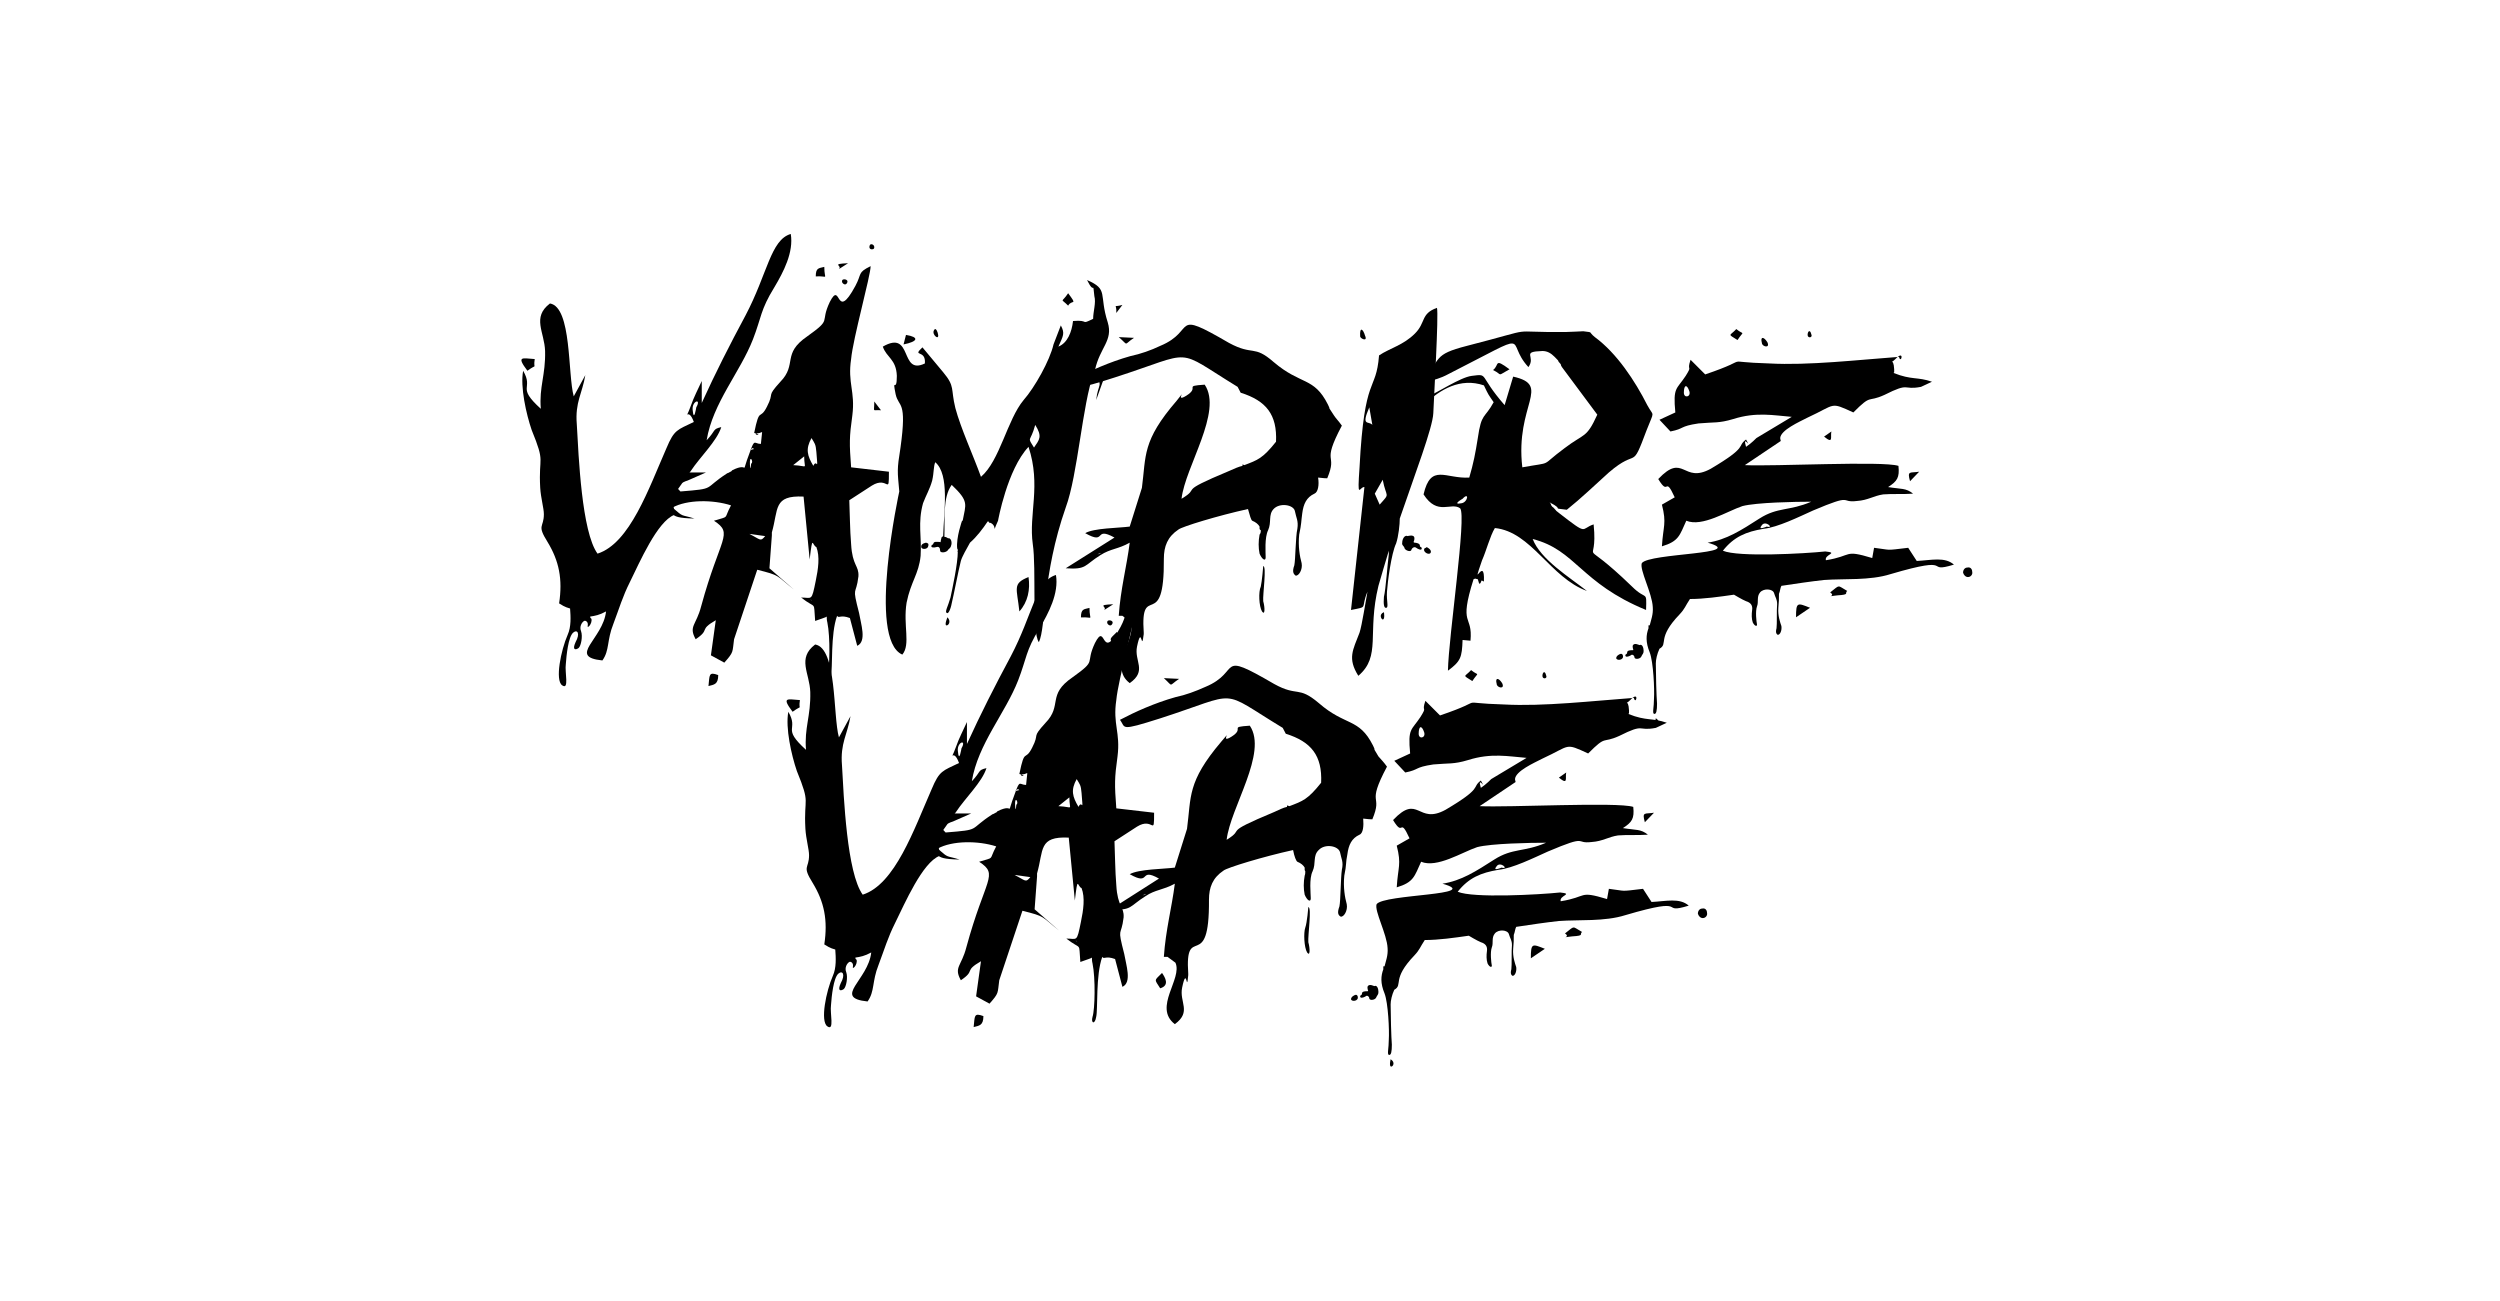
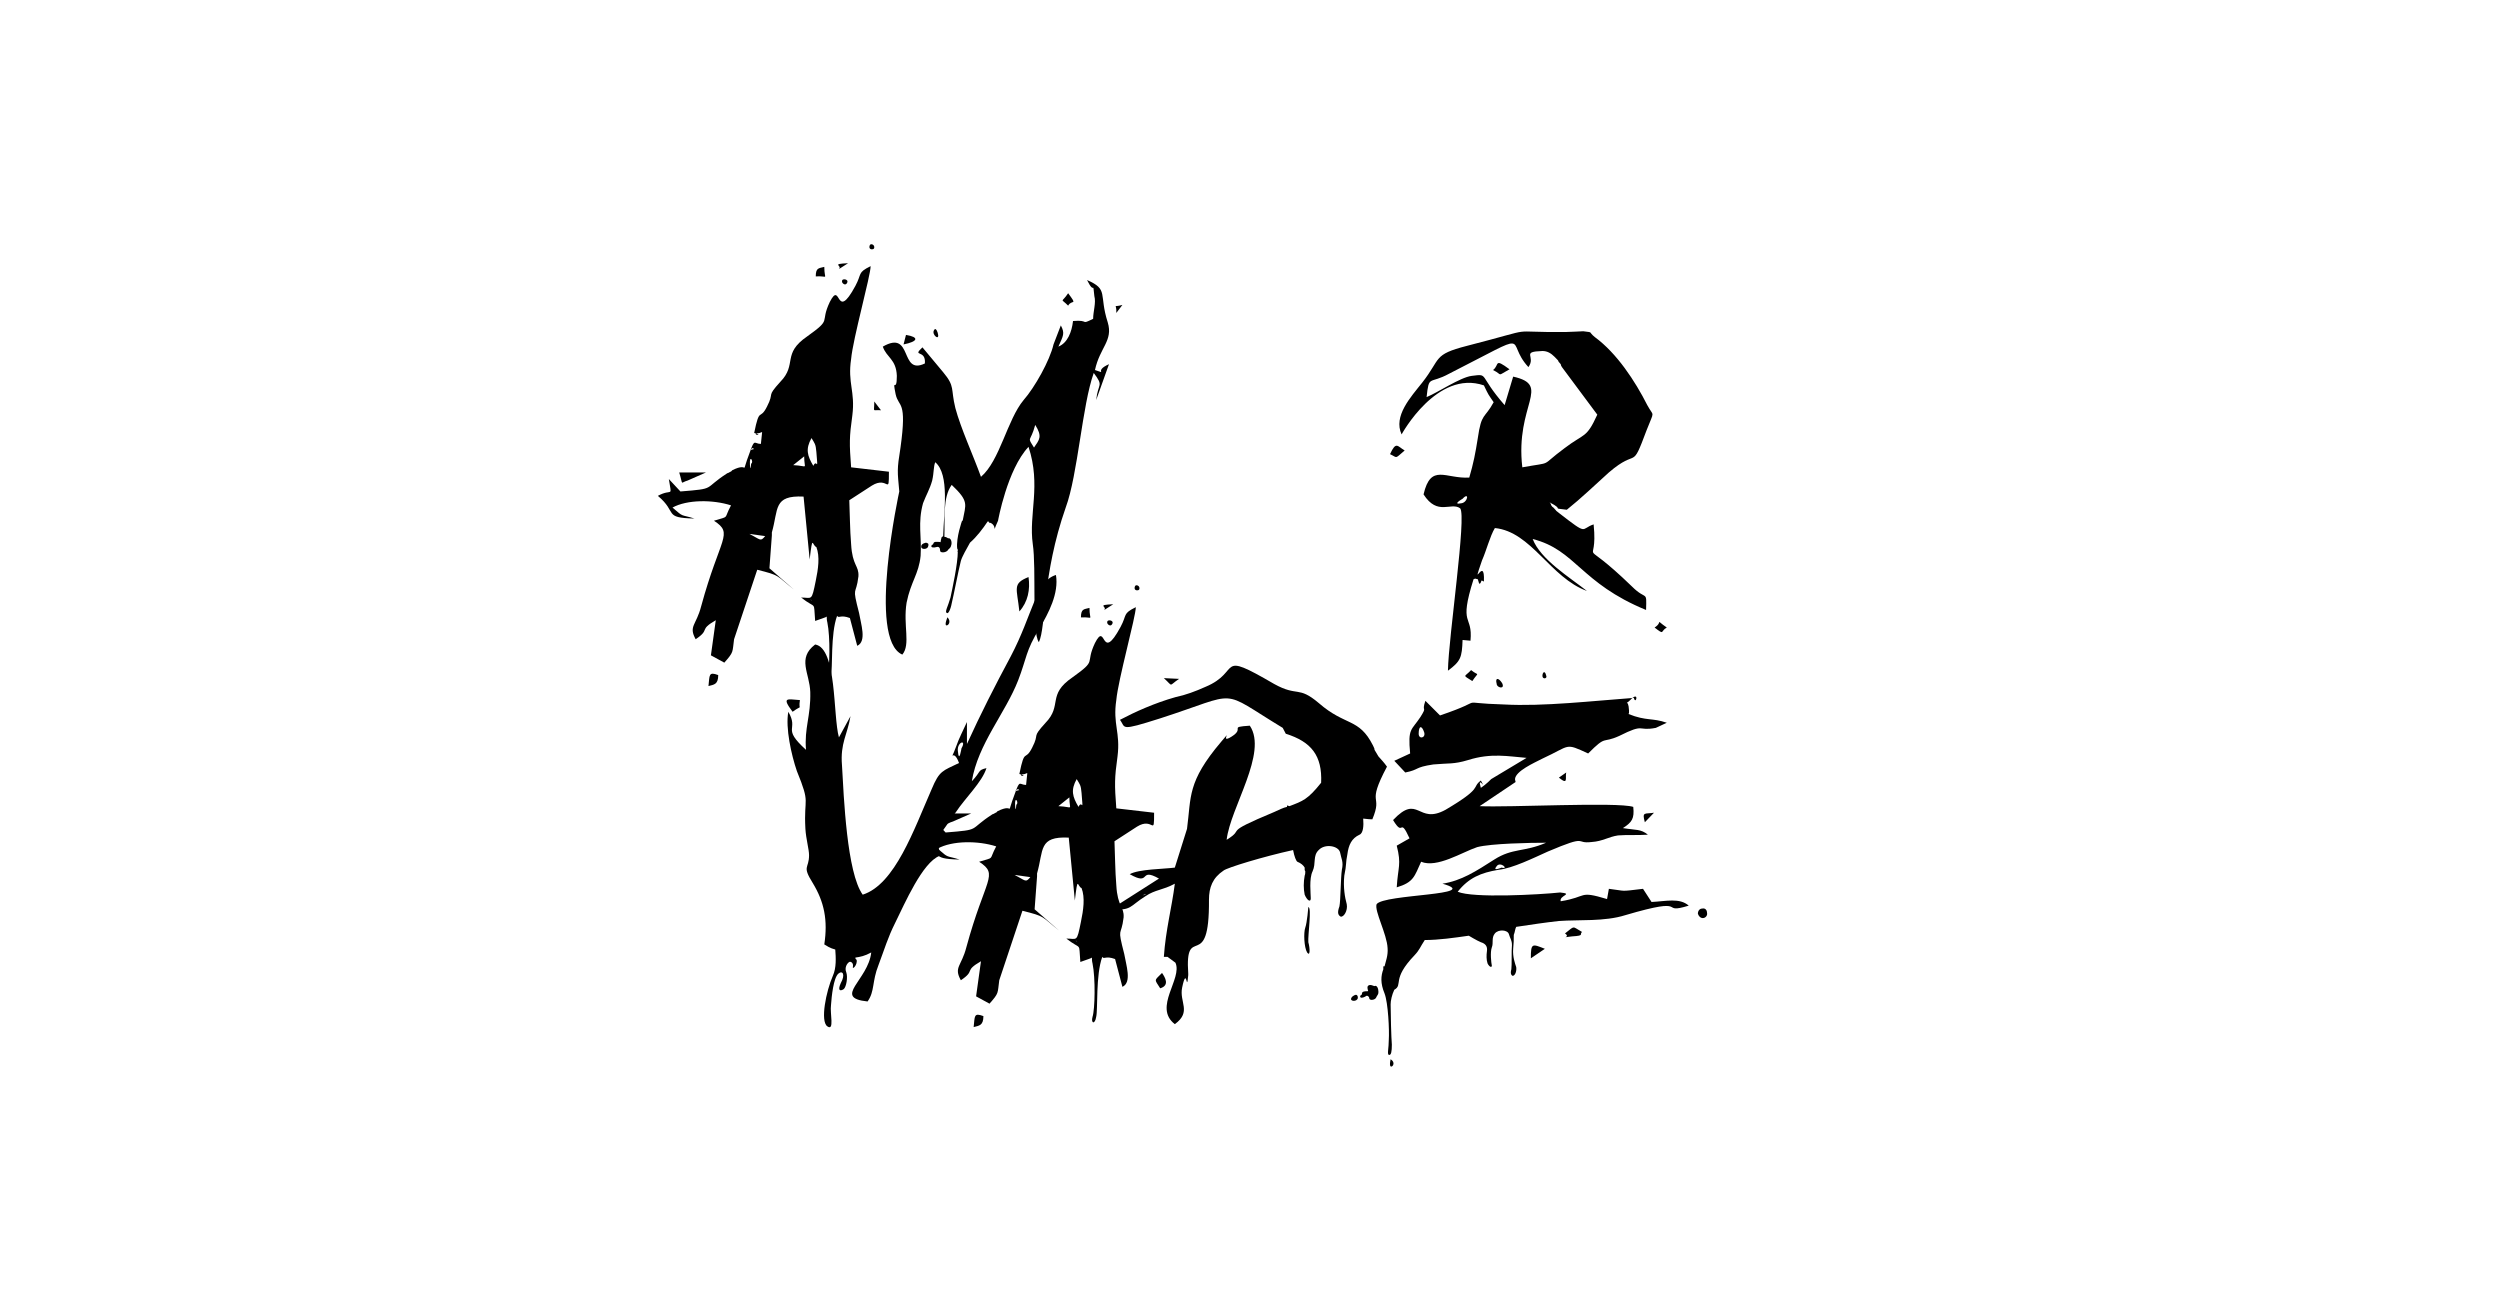
<svg xmlns="http://www.w3.org/2000/svg" xmlns:ns1="http://www.serif.com/" width="100%" height="100%" viewBox="0 0 634 330" version="1.1" xml:space="preserve" style="fill-rule:evenodd;clip-rule:evenodd;stroke-linejoin:round;stroke-miterlimit:2;">
  <g transform="matrix(1,0,0,1,-4059.01,-26.294)">
    <g id="Vampire-Vape" ns1:id="Vampire Vape" transform="matrix(1,0,0,1,4059.01,26.294)">
      <rect x="-0.002" y="0" width="633.866" height="330" style="fill:none;" />
      <g transform="matrix(15.46,0,0,15.46,-65458.7,-8901.67)">
-         <path d="M4243.03,584.041C4243.03,584.041 4242.97,584.101 4243.03,584.041ZM4242.72,581.869C4242.9,581.737 4242.81,581.869 4242.84,581.677C4242.64,581.665 4242.53,581.617 4242.72,581.869ZM4243.42,585.769C4243.43,585.901 4243.44,586.069 4243.38,586.201C4243.27,586.453 4243.17,586.945 4243.29,587.029C4243.41,587.113 4243.33,586.813 4243.35,586.681C4243.36,586.537 4243.39,586.237 4243.47,586.165C4243.54,586.105 4243.59,586.177 4243.51,586.321C4243.45,586.453 4243.51,586.453 4243.56,586.417C4243.6,586.381 4243.63,586.225 4243.6,586.141C4243.57,586.069 4243.61,585.997 4243.65,585.973C4243.67,585.961 4243.72,585.985 4243.71,586.045C4243.69,586.117 4243.79,586.021 4243.77,585.937C4243.75,585.925 4243.75,585.913 4243.75,585.901C4243.83,585.889 4243.9,585.877 4244.01,585.817C4243.96,586.273 4243.37,586.561 4243.95,586.621C4244.07,586.453 4244.02,586.297 4244.13,586.021C4244.23,585.757 4244.28,585.577 4244.4,585.337C4244.56,585.013 4244.85,584.341 4245.13,584.233C4245.13,583.849 4244.91,584.209 4245.4,583.513C4245.55,583.285 4245.83,583.021 4245.9,582.793C4245.75,582.829 4245.82,582.841 4245.66,583.009C4245.76,582.397 4246.21,581.893 4246.42,581.353C4246.56,580.993 4246.54,580.873 4246.77,580.501C4246.92,580.249 4247.09,579.925 4247.04,579.625C4246.71,579.721 4246.66,580.273 4246.3,580.957C4246.03,581.461 4245.81,581.893 4245.58,582.397L4245.58,582.037C4245.52,582.169 4245.45,582.301 4245.4,582.445C4245.29,582.745 4245.35,582.433 4245.45,582.709C4245.18,582.841 4245.13,582.829 4245,583.141C4244.71,583.801 4244.4,584.701 4243.87,584.869C4243.61,584.509 4243.56,583.273 4243.53,582.745C4243.5,582.385 4243.62,582.241 4243.67,581.941L4243.48,582.289C4243.38,581.929 4243.45,580.825 4243.09,580.765C4242.79,580.993 4243,581.233 4243.01,581.545C4243.02,581.941 4242.91,582.133 4242.94,582.493C4242.53,582.121 4242.83,582.181 4242.65,581.869C4242.6,582.133 4242.7,582.577 4242.79,582.841C4243.02,583.405 4242.9,583.249 4242.93,583.789C4242.94,583.957 4242.99,584.125 4242.99,584.221C4242.99,584.449 4242.87,584.389 4243.05,584.677C4243.24,584.989 4243.3,585.289 4243.24,585.685C4243.35,585.757 4243.39,585.757 4243.42,585.769ZM4245.43,582.505C4245.42,582.361 4245.58,582.313 4245.49,582.469C4245.49,582.469 4245.45,582.733 4245.43,582.505Z" style="fill-rule:nonzero;" />
        <path d="M4247.37,585.625L4247.39,585.637C4247.39,585.637 4247.35,585.625 4247.37,585.625ZM4247.63,585.901C4247.63,585.925 4247.63,585.961 4247.64,585.997C4247.69,586.237 4247.68,586.753 4247.64,586.873C4247.61,586.981 4247.68,587.005 4247.7,586.873C4247.73,586.753 4247.69,586.189 4247.8,585.889C4247.83,585.937 4247.85,585.865 4248.01,585.925L4248.13,586.381C4248.29,586.309 4248.19,586.021 4248.16,585.841C4248.04,585.373 4248.11,585.577 4248.15,585.241C4248.16,585.061 4248.05,585.073 4248.03,584.713C4248.01,584.473 4248.01,584.221 4248,583.993L4248.37,583.753C4248.64,583.585 4248.65,583.933 4248.65,583.525L4248.03,583.453C4248,583.057 4248,582.961 4248.05,582.601C4248.1,582.205 4247.97,582.073 4248.03,581.677C4248.06,581.341 4248.35,580.309 4248.35,580.153C4248.13,580.261 4248.21,580.273 4248.1,580.477C4247.77,581.089 4247.87,580.369 4247.68,580.741C4247.51,581.101 4247.73,581.005 4247.31,581.305C4246.89,581.593 4247.15,581.761 4246.87,582.049C4246.63,582.313 4246.78,582.205 4246.65,582.457C4246.53,582.697 4246.53,582.445 4246.44,582.889C4246.63,582.949 4246.35,582.913 4246.53,582.889L4246.56,582.877L4246.57,582.877L4246.55,583.069C4246.44,583.069 4246.45,582.973 4246.37,583.201C4246.2,583.645 4246.39,583.345 4246.08,583.501C4246.07,583.513 4246.06,583.525 4246.05,583.525C4246.03,583.537 4246.01,583.549 4246,583.549C4245.59,583.813 4245.83,583.801 4245.23,583.849L4245.04,583.645C4245.09,583.969 4245.1,583.789 4244.86,583.921C4245.19,584.197 4244.94,584.281 4245.46,584.293C4245.23,584.221 4245.29,584.281 4245.1,584.113C4245.34,583.981 4245.76,583.981 4246.06,584.077C4245.93,584.317 4246.05,584.245 4245.78,584.329C4246.11,584.545 4245.88,584.593 4245.57,585.733C4245.49,586.045 4245.36,586.057 4245.48,586.273C4245.73,586.105 4245.52,586.129 4245.81,585.961L4245.73,586.537L4245.95,586.657C4246.11,586.477 4246.08,586.489 4246.11,586.273L4246.49,585.133C4246.87,585.229 4246.79,585.217 4247.09,585.457L4246.69,585.109L4246.73,584.569L4246.73,584.521C4246.84,584.137 4246.75,583.909 4247.25,583.933L4247.35,584.965C4247.4,584.533 4247.39,584.737 4247.46,584.761C4247.52,584.917 4247.49,585.121 4247.45,585.313C4247.38,585.661 4247.39,585.589 4247.21,585.589C4247.47,585.793 4247.41,585.625 4247.44,585.973C4247.57,585.925 4247.62,585.913 4247.63,585.901ZM4247.92,580.369C4247.89,580.369 4247.88,580.381 4247.88,580.405C4247.88,580.429 4247.91,580.453 4247.93,580.453C4247.95,580.453 4247.97,580.429 4247.97,580.405C4247.97,580.381 4247.94,580.369 4247.92,580.369ZM4245.65,583.537L4245.21,583.537C4245.28,583.765 4245.22,583.705 4245.35,583.669L4245.65,583.537ZM4245.69,587.041C4245.78,587.017 4245.85,587.017 4245.85,586.861C4245.69,586.801 4245.71,586.861 4245.69,587.041ZM4247.45,580.321C4247.67,580.309 4247.59,580.393 4247.59,580.165C4247.5,580.189 4247.45,580.177 4247.45,580.321ZM4247.83,580.201L4247.98,580.105C4247.69,580.117 4247.89,580.141 4247.83,580.201ZM4248.36,579.793C4248.34,579.793 4248.33,579.817 4248.33,579.841C4248.33,579.865 4248.35,579.877 4248.37,579.877C4248.4,579.877 4248.41,579.865 4248.41,579.841C4248.41,579.817 4248.39,579.793 4248.36,579.793ZM4246.36,584.545L4246.62,584.581C4246.54,584.677 4246.55,584.641 4246.36,584.545ZM4247.26,583.273C4247.26,583.501 4247.34,583.429 4247.08,583.417L4247.26,583.273ZM4246.37,583.405C4246.36,583.225 4246.44,583.369 4246.39,583.393C4246.39,583.393 4246.38,583.549 4246.37,583.405ZM4247.38,582.973C4247.43,583.057 4247.45,583.069 4247.46,583.201C4247.49,583.561 4247.47,583.297 4247.41,583.429C4247.31,583.261 4247.28,583.153 4247.38,582.973ZM4246.41,583.141C4246.42,583.129 4246.43,583.141 4246.43,583.153L4246.44,583.153C4246.44,583.153 4246.32,583.189 4246.41,583.141Z" style="fill-rule:nonzero;" />
        <path d="M4249.62,584.617C4249.62,584.617 4249.59,584.593 4249.56,584.593C4249.57,584.305 4249.53,583.945 4249.68,583.741C4249.97,584.017 4249.91,584.053 4249.86,584.329L4249.85,584.329C4249.85,584.329 4249.75,584.605 4249.77,584.785C4249.78,584.797 4249.78,584.809 4249.78,584.821L4249.77,584.833L4249.78,584.833C4249.78,585.037 4249.69,585.445 4249.66,585.589C4249.62,585.733 4249.56,585.829 4249.6,585.841C4249.62,585.865 4249.66,585.793 4249.68,585.685C4249.71,585.565 4249.79,585.145 4249.83,584.989C4249.85,584.917 4249.92,584.797 4249.98,584.689C4250.09,584.593 4250.19,584.461 4250.27,584.341C4250.28,584.341 4250.29,584.341 4250.29,584.353C4250.29,584.365 4250.32,584.365 4250.32,584.365C4250.44,584.425 4250.33,584.569 4250.44,584.329C4250.44,584.329 4250.59,583.489 4250.94,583.117C4251.15,583.753 4250.94,584.221 4251.01,584.713C4251.07,585.109 4250.99,586.165 4251.11,586.321C4251.23,586.069 4251.16,585.229 4251.55,584.113C4251.75,583.573 4251.82,582.433 4252.01,581.905C4252.18,582.133 4252.08,582.061 4252.05,582.349L4252.26,581.761C4251.99,581.881 4252.26,581.929 4252.03,581.857C4252.11,581.485 4252.33,581.377 4252.24,581.077C4252.09,580.609 4252.26,580.537 4251.9,580.381C4252.03,580.645 4251.99,580.369 4252.02,580.645C4252.05,580.753 4252,580.897 4252,581.017C4251.78,581.125 4251.95,581.029 4251.67,581.053C4251.65,581.233 4251.58,581.413 4251.43,581.473C4251.51,581.293 4251.54,581.257 4251.47,581.125L4251.35,581.437C4251.29,581.701 4251.04,582.145 4250.86,582.349C4250.59,582.673 4250.47,583.345 4250.16,583.609C4250.03,583.249 4249.83,582.817 4249.74,582.481C4249.66,582.157 4249.74,582.133 4249.54,581.893C4249.48,581.821 4249.21,581.497 4249.2,581.485C4249.02,581.653 4249.26,581.509 4249.24,581.749C4248.82,581.953 4249.05,581.185 4248.55,581.473C4248.61,581.653 4248.77,581.677 4248.78,581.953C4248.78,582.253 4248.7,581.953 4248.76,582.253C4248.81,582.481 4248.95,582.337 4248.84,583.129C4248.78,583.501 4248.79,583.513 4248.82,583.849C4248.82,583.849 4248.29,586.273 4248.87,586.525C4249.01,586.357 4248.88,586.045 4248.94,585.673C4249.01,585.325 4249.14,585.205 4249.17,584.905C4249.19,584.593 4249.12,584.365 4249.21,584.041C4249.26,583.909 4249.32,583.813 4249.36,583.669C4249.39,583.537 4249.38,583.441 4249.41,583.369C4249.65,583.573 4249.55,584.185 4249.54,584.581C4249.53,584.593 4249.51,584.593 4249.51,584.617C4249.49,584.677 4249.51,584.689 4249.48,584.677C4249.44,584.677 4249.39,584.665 4249.38,584.701C4249.37,584.737 4249.35,584.713 4249.35,584.737C4249.33,584.773 4249.39,584.773 4249.43,584.761C4249.47,584.749 4249.49,584.773 4249.49,584.821C4249.49,584.857 4249.57,584.857 4249.61,584.821C4249.63,584.785 4249.66,584.785 4249.67,584.737C4249.69,584.689 4249.67,584.605 4249.62,584.617ZM4249.26,584.689C4249.26,584.689 4249.18,584.701 4249.18,584.749C4249.17,584.797 4249.26,584.809 4249.29,584.761C4249.31,584.713 4249.29,584.701 4249.29,584.701L4249.26,584.689ZM4250.79,585.817C4250.93,585.661 4250.97,585.457 4250.94,585.253C4250.67,585.361 4250.75,585.433 4250.79,585.817ZM4248.89,581.437C4249.13,581.389 4249.15,581.317 4248.93,581.281L4248.89,581.437ZM4251.59,580.801C4251.65,580.693 4251.75,580.813 4251.59,580.597C4251.48,580.765 4251.46,580.669 4251.59,580.801ZM4248.52,582.517L4248.41,582.373C4248.41,582.565 4248.37,582.505 4248.52,582.517ZM4249.38,581.233C4249.38,581.305 4249.49,581.377 4249.45,581.245C4249.41,581.125 4249.38,581.221 4249.38,581.233ZM4252.38,580.921L4252.48,580.789C4252.31,580.837 4252.39,580.753 4252.38,580.921ZM4249.61,585.913C4249.61,585.913 4249.56,586.033 4249.59,586.045C4249.62,586.057 4249.68,585.985 4249.61,585.913ZM4251.05,582.757C4251.17,582.949 4251.12,582.997 4251.03,583.129C4250.91,582.937 4250.97,583.057 4251.05,582.757Z" style="fill-rule:nonzero;" />
-         <path d="M4252.07,584.881L4252.12,584.857C4252.13,584.869 4252.07,584.881 4252.07,584.881ZM4254.45,583.405L4254.45,583.429C4254.39,583.441 4254.31,583.477 4254.23,583.513C4253.34,583.885 4253.79,583.765 4253.45,583.969C4253.51,583.441 4254.13,582.541 4253.83,582.097C4253.47,582.121 4253.76,582.133 4253.53,582.277C4253.32,582.409 4253.57,582.109 4253.37,582.361C4252.8,583.021 4252.87,583.261 4252.8,583.789L4252.6,584.425C4252.42,584.449 4252.01,584.449 4251.87,584.533C4252.23,584.737 4252,584.413 4252.35,584.605L4251.55,585.109C4251.9,585.133 4251.85,585.061 4252.12,584.893C4252.29,584.785 4252.41,584.797 4252.6,584.689C4252.55,585.085 4252.45,585.445 4252.42,585.889L4252.48,585.889L4252.61,585.985C4252.73,586.249 4252.24,586.717 4252.6,586.993C4252.89,586.789 4252.67,586.633 4252.72,586.393C4252.8,586.009 4252.79,586.513 4252.83,586.189L4252.83,586.165C4252.77,585.301 4253.17,586.189 4253.16,584.953C4253.16,584.749 4253.22,584.593 4253.4,584.473C4253.46,584.425 4254.05,584.245 4254.54,584.137C4254.57,584.245 4254.59,584.317 4254.61,584.329C4254.67,584.353 4254.71,584.389 4254.73,584.425L4254.73,584.461C4254.73,584.461 4254.73,584.473 4254.75,584.485C4254.75,584.509 4254.75,584.533 4254.73,584.557C4254.71,584.665 4254.71,584.773 4254.73,584.869C4254.77,584.965 4254.83,585.001 4254.83,584.929C4254.83,584.857 4254.81,584.605 4254.87,584.485C4254.93,584.353 4254.87,584.233 4254.96,584.137C4255.06,584.029 4255.29,584.065 4255.31,584.173C4255.33,584.281 4255.37,584.329 4255.35,584.461C4255.32,584.593 4255.32,584.965 4255.3,585.061C4255.26,585.169 4255.29,585.205 4255.32,585.229C4255.37,585.241 4255.44,585.133 4255.42,585.025C4255.39,584.917 4255.36,584.749 4255.38,584.557C4255.42,584.365 4255.41,584.353 4255.43,584.209C4255.45,584.053 4255.5,583.945 4255.63,583.885C4255.69,583.861 4255.71,583.741 4255.69,583.621C4255.72,583.621 4255.77,583.633 4255.84,583.633C4256.02,583.201 4255.73,583.429 4256.08,582.769C4256.03,582.697 4255.98,582.649 4255.95,582.601C4255.81,582.385 4255.92,582.565 4255.85,582.421C4255.62,581.965 4255.41,582.109 4254.96,581.725C4254.63,581.437 4254.63,581.629 4254.23,581.413C4253.26,580.849 4253.71,581.209 4253.1,581.461C4252.95,581.533 4252.78,581.593 4252.61,581.629C4252.27,581.725 4251.95,581.869 4251.7,582.001C4251.81,582.133 4251.69,582.193 4252.36,581.977C4253.7,581.545 4253.31,581.485 4254.37,582.133L4254.42,582.229C4254.84,582.361 4255.02,582.589 4255,583.033C4254.78,583.309 4254.7,583.333 4254.48,583.417L4254.45,583.405ZM4254.79,585.073C4254.79,585.073 4254.77,585.325 4254.75,585.409C4254.71,585.493 4254.72,585.733 4254.77,585.817C4254.82,585.889 4254.82,585.757 4254.79,585.649C4254.78,585.541 4254.85,585.073 4254.79,585.073ZM4252.42,581.317C4252.59,581.461 4252.49,581.449 4252.67,581.329L4252.42,581.317ZM4252.36,586.405C4252.53,586.357 4252.44,586.225 4252.39,586.153C4252.26,586.285 4252.26,586.249 4252.36,586.405Z" style="fill-rule:nonzero;" />
-         <path d="M4256.52,585.421C4256.55,585.385 4256.45,585.529 4256.52,585.421ZM4257.16,584.581C4257.16,584.581 4257.27,584.545 4257.27,584.617C4257.27,584.677 4257.24,584.677 4257.27,584.689C4257.3,584.689 4257.36,584.701 4257.36,584.737C4257.36,584.773 4257.39,584.749 4257.39,584.785C4257.39,584.821 4257.33,584.797 4257.3,584.773C4257.27,584.749 4257.23,584.773 4257.22,584.809C4257.21,584.845 4257.13,584.821 4257.11,584.785C4257.1,584.737 4257.06,584.737 4257.07,584.689C4257.07,584.629 4257.11,584.557 4257.16,584.581ZM4257.47,584.761C4257.47,584.761 4257.55,584.797 4257.54,584.845C4257.53,584.893 4257.45,584.869 4257.43,584.821C4257.42,584.773 4257.46,584.773 4257.46,584.773L4257.47,584.761ZM4257.03,584.293C4257.03,584.389 4257.01,584.581 4256.97,584.701C4256.89,584.869 4256.83,585.337 4256.82,585.493C4256.81,585.649 4256.85,585.745 4256.81,585.757C4256.77,585.769 4256.76,585.697 4256.77,585.577C4256.8,585.457 4256.83,585.025 4256.85,584.881L4256.85,584.821C4256.79,585.025 4256.73,585.217 4256.68,585.397C4256.49,586.177 4256.73,586.549 4256.35,586.873C4256.17,586.585 4256.26,586.453 4256.37,586.165C4256.41,586.045 4256.47,585.649 4256.5,585.493C4256.38,585.781 4256.53,585.733 4256.23,585.793L4256.45,583.777C4256.37,583.765 4256.33,584.017 4256.37,583.453C4256.45,581.905 4256.64,582.241 4256.69,581.617C4256.87,581.497 4257.09,581.449 4257.28,581.257C4257.46,581.077 4257.37,580.933 4257.64,580.837C4257.67,580.945 4257.59,582.301 4257.58,582.565C4257.57,582.805 4257.28,583.561 4257.03,584.293ZM4256.38,581.305C4256.37,581.137 4256.43,581.185 4256.46,581.293C4256.51,581.401 4256.38,581.341 4256.38,581.305ZM4256.77,585.829C4256.77,585.829 4256.79,585.949 4256.75,585.949C4256.73,585.949 4256.68,585.865 4256.77,585.829ZM4256.62,583.885L4256.7,584.065C4256.88,583.861 4256.81,583.969 4256.75,583.657L4256.62,583.885ZM4257.19,583.633C4257.18,583.465 4257.22,583.285 4257.24,583.141C4257.3,582.877 4257.33,582.865 4257.55,582.733L4257.19,583.633ZM4256.58,582.757L4256.53,582.469C4256.39,582.793 4256.52,582.685 4256.58,582.757Z" style="fill-rule:nonzero;" />
        <path d="M4258.05,584.041C4257.87,584.077 4258.06,583.969 4258.06,583.969C4258.17,583.849 4258.15,584.017 4258.05,584.041ZM4258.75,582.433C4258.31,581.929 4258.5,581.917 4258.21,581.953C4258.02,581.977 4257.65,582.229 4257.47,582.301C4257.51,581.929 4257.51,582.097 4257.84,581.917C4259.28,581.185 4258.73,581.365 4259.14,581.809C4259.27,581.629 4259.01,581.557 4259.37,581.545C4259.45,581.545 4259.51,581.581 4259.57,581.641C4259.68,581.749 4259.59,581.677 4259.67,581.761C4259.67,581.773 4259.68,581.797 4259.69,581.809L4260.27,582.589C4260.09,582.985 4260.06,582.889 4259.73,583.141C4259.31,583.453 4259.57,583.357 4259.04,583.453C4258.92,582.421 4259.53,582.109 4258.89,581.965L4258.75,582.433ZM4258.24,585.289C4258.49,585.193 4258.07,585.241 4258.31,585.289C4258.32,585.301 4258.33,585.433 4258.37,585.313C4258.38,585.301 4258.39,585.325 4258.41,585.325C4258.43,584.869 4258.19,585.529 4258.38,584.977C4258.45,584.821 4258.51,584.581 4258.59,584.449C4259.19,584.509 4259.5,585.265 4260.1,585.481C4259.81,585.253 4259.34,584.965 4259.21,584.629C4259.92,584.809 4259.99,585.349 4261.07,585.793C4261.08,585.457 4261.08,585.649 4260.84,585.409C4259.91,584.509 4260.29,585.181 4260.21,584.389C4259.99,584.461 4260.13,584.581 4259.65,584.209C4259.56,584.137 4259.64,584.209 4259.55,584.113C4259.53,584.101 4259.52,584.089 4259.51,584.065C4259.51,584.041 4259.49,584.041 4259.49,584.029C4259.75,584.161 4259.49,584.113 4259.77,584.149C4260.01,583.957 4260.22,583.753 4260.46,583.537C4260.95,583.117 4260.82,583.537 4261.08,582.841C4261.21,582.505 4261.2,582.637 4261.09,582.433C4260.89,582.037 4260.59,581.581 4260.23,581.317C4260.11,581.221 4260.22,581.245 4260.04,581.221C4260.04,581.221 4259.8,581.233 4259.76,581.233C4258.71,581.245 4259.39,581.137 4258.13,581.461C4257.57,581.605 4257.71,581.665 4257.4,582.061C4257.21,582.301 4256.92,582.613 4257.06,582.913C4257.06,582.913 4257.64,581.845 4258.41,582.109C4258.49,582.277 4258.48,582.253 4258.57,582.385C4258.42,582.661 4258.37,582.553 4258.31,582.973C4258.27,583.225 4258.24,583.381 4258.17,583.621C4257.78,583.645 4257.54,583.381 4257.42,583.897C4257.65,584.257 4257.87,584.017 4258.02,584.125C4258.13,584.245 4257.83,586.225 4257.82,586.789C4258.03,586.633 4258.05,586.573 4258.06,586.285L4258.19,586.297C4258.23,585.853 4257.99,586.081 4258.24,585.289ZM4258.56,581.857C4258.73,581.941 4258.61,581.965 4258.83,581.845C4258.57,581.653 4258.67,581.773 4258.56,581.857ZM4256.87,583.237C4257,583.297 4256.94,583.321 4257.11,583.177C4256.99,583.105 4256.97,583.021 4256.87,583.237ZM4261.41,586.081C4261.2,585.937 4261.36,585.985 4261.21,586.081C4261.38,586.213 4261.3,586.141 4261.41,586.081Z" style="fill-rule:nonzero;" />
-         <path d="M4262.97,584.401C4263.03,584.317 4263.18,584.461 4263.05,584.425C4263.05,584.425 4262.89,584.497 4262.97,584.401ZM4262.51,585.541C4262.51,585.541 4262.65,585.625 4262.71,585.649C4262.79,585.673 4262.82,585.721 4262.81,585.793C4262.8,585.865 4262.8,585.937 4262.82,585.997C4262.85,586.057 4262.89,586.069 4262.89,586.033C4262.88,585.985 4262.86,585.817 4262.89,585.733C4262.92,585.661 4262.88,585.577 4262.94,585.505C4263,585.433 4263.15,585.445 4263.17,585.517C4263.19,585.589 4263.22,585.613 4263.22,585.697C4263.21,585.793 4263.22,586.033 4263.21,586.093C4263.19,586.165 4263.21,586.189 4263.23,586.201C4263.27,586.201 4263.3,586.129 4263.29,586.057C4263.27,585.997 4263.23,585.889 4263.24,585.757C4263.25,585.637 4263.25,585.637 4263.25,585.529C4263.27,585.481 4263.27,585.433 4263.29,585.397C4263.53,585.361 4263.77,585.325 4263.99,585.301C4264.32,585.277 4264.74,585.313 4265.08,585.205C4266.18,584.881 4265.61,585.205 4266.12,585.049C4265.97,584.917 4265.75,584.977 4265.51,584.989L4265.37,584.773C4264.97,584.821 4265.11,584.809 4264.81,584.773L4264.78,584.941C4264.3,584.797 4264.47,584.905 4264.02,584.977C4263.99,584.881 4264.24,584.857 4264.01,584.833C4263.67,584.869 4262.58,584.929 4262.33,584.821C4262.51,584.593 4262.71,584.509 4263,584.461C4263.23,584.437 4263.57,584.269 4263.81,584.161C4264.49,583.873 4264.24,584.041 4264.53,584.005C4264.71,583.993 4264.8,583.921 4264.96,583.897C4265.11,583.885 4265.28,583.897 4265.45,583.885C4265.33,583.789 4265.26,583.813 4265.04,583.777C4265.19,583.681 4265.23,583.621 4265.21,583.429C4264.95,583.345 4263.15,583.441 4262.69,583.417L4263.28,583.021C4263.28,583.021 4263.27,582.985 4263.27,582.973C4263.28,582.841 4263.58,582.709 4263.72,582.637C4264.19,582.421 4264.08,582.373 4264.47,582.553C4264.78,582.241 4264.69,582.397 4264.98,582.265C4265.41,582.049 4265.27,582.193 4265.58,582.133L4265.76,582.049C4265.52,581.965 4265.43,582.025 4265.13,581.905L4265.14,581.893L4265.14,581.845C4265.13,581.629 4265.05,581.785 4265.16,581.677C4265.32,581.509 4265.25,581.773 4265.22,581.641C4264.56,581.689 4263.73,581.785 4263.09,581.749C4262.23,581.725 4262.89,581.641 4262.04,581.929L4261.8,581.689C4261.73,581.893 4261.84,581.761 4261.72,581.953C4261.57,582.181 4261.51,582.133 4261.55,582.553L4261.29,582.673L4261.47,582.865C4261.71,582.817 4261.61,582.781 4261.93,582.733C4262.19,582.709 4262.26,582.733 4262.5,582.661C4262.88,582.541 4263.16,582.601 4263.46,582.625L4262.88,582.973C4262.88,582.973 4262.8,583.057 4262.71,583.117C4262.64,582.889 4262.82,583.189 4262.71,582.997C4262.55,583.117 4262.76,583.105 4262.13,583.477C4261.67,583.729 4261.69,583.201 4261.27,583.645C4261.45,583.945 4261.37,583.573 4261.54,583.945L4261.33,584.065C4261.41,584.377 4261.35,584.413 4261.33,584.749C4261.61,584.665 4261.62,584.569 4261.73,584.329C4261.99,584.437 4262.4,584.173 4262.65,584.089C4262.88,584.029 4263.52,584.017 4263.78,584.017C4263.42,584.173 4263.23,584.101 4262.93,584.293C4262.63,584.485 4262.39,584.641 4262.08,584.689C4262.76,584.881 4261.12,584.857 4261,585.025C4260.96,585.133 4261.17,585.517 4261.18,585.745C4261.19,585.865 4261.15,585.961 4261.13,586.045L4261.11,586.045L4261.11,586.093C4261.07,586.201 4261.06,586.321 4261.13,586.489C4261.19,586.645 4261.21,587.101 4261.2,587.245C4261.2,587.389 4261.17,587.485 4261.2,587.497C4261.24,587.509 4261.25,587.437 4261.25,587.329C4261.24,587.221 4261.23,586.813 4261.23,586.669C4261.23,586.609 4261.25,586.513 4261.29,586.429C4261.44,586.345 4261.24,586.261 4261.62,585.865C4261.71,585.769 4261.71,585.733 4261.79,585.613C4262.02,585.613 4262.27,585.577 4262.52,585.541L4262.51,585.541ZM4260.96,586.369C4260.96,586.369 4260.87,586.321 4260.85,586.381C4260.85,586.453 4260.88,586.453 4260.84,586.453C4260.82,586.453 4260.76,586.453 4260.76,586.489C4260.76,586.525 4260.73,586.513 4260.73,586.537C4260.73,586.573 4260.78,586.561 4260.82,586.537C4260.84,586.513 4260.88,586.537 4260.88,586.573C4260.89,586.609 4260.97,586.597 4260.99,586.561C4261.01,586.513 4261.03,586.513 4261.03,586.465C4261.03,586.417 4261.01,586.345 4260.96,586.369ZM4260.65,586.513C4260.65,586.513 4260.58,586.537 4260.58,586.585C4260.59,586.621 4260.67,586.621 4260.69,586.573C4260.7,586.525 4260.67,586.513 4260.67,586.513L4260.65,586.513ZM4264.09,585.505C4264.2,585.577 4263.97,585.577 4264.21,585.553C4264.42,585.541 4264.32,585.517 4264.37,585.481C4264.2,585.385 4264.26,585.373 4264.09,585.505ZM4263.53,585.913L4263.76,585.757C4263.55,585.673 4263.53,585.661 4263.53,585.913ZM4262.57,581.365C4262.68,581.197 4262.68,581.293 4262.55,581.185C4262.44,581.305 4262.4,581.257 4262.57,581.365ZM4265.4,583.681L4265.55,583.525C4265.4,583.549 4265.35,583.501 4265.4,583.681ZM4262.97,581.413C4262.97,581.473 4263.11,581.509 4263.06,581.401C4263,581.305 4262.94,581.305 4262.97,581.413ZM4263.99,582.949C4264.15,583.081 4264.09,582.949 4264.11,582.865L4263.99,582.949ZM4263.72,581.281C4263.72,581.341 4263.81,581.329 4263.78,581.269C4263.76,581.185 4263.72,581.221 4263.72,581.281ZM4261.23,587.569C4261.23,587.569 4261.2,587.689 4261.24,587.689C4261.27,587.689 4261.31,587.617 4261.23,587.569ZM4261.69,582.229C4261.69,582.097 4261.74,582.085 4261.78,582.205C4261.81,582.301 4261.69,582.325 4261.69,582.229ZM4266.34,585.097C4266.3,585.097 4266.27,585.133 4266.27,585.181C4266.28,585.217 4266.31,585.253 4266.35,585.253C4266.4,585.253 4266.43,585.205 4266.42,585.169C4266.42,585.121 4266.39,585.085 4266.34,585.097Z" style="fill-rule:nonzero;" />
        <path d="M4247.38,589.635C4247.38,589.635 4247.32,589.695 4247.38,589.635ZM4247.07,587.463C4247.25,587.331 4247.16,587.463 4247.19,587.271C4246.99,587.259 4246.88,587.211 4247.07,587.463ZM4247.77,591.363C4247.78,591.495 4247.79,591.663 4247.73,591.795C4247.62,592.047 4247.52,592.539 4247.64,592.623C4247.76,592.707 4247.68,592.407 4247.7,592.275C4247.71,592.131 4247.74,591.831 4247.82,591.759C4247.89,591.699 4247.94,591.771 4247.86,591.915C4247.8,592.047 4247.86,592.047 4247.91,592.011C4247.95,591.975 4247.98,591.819 4247.95,591.735C4247.92,591.663 4247.96,591.591 4248,591.567C4248.02,591.555 4248.07,591.579 4248.06,591.639C4248.04,591.711 4248.14,591.615 4248.12,591.531C4248.1,591.519 4248.1,591.507 4248.1,591.495C4248.18,591.483 4248.25,591.471 4248.36,591.411C4248.31,591.867 4247.72,592.155 4248.3,592.215C4248.42,592.047 4248.37,591.891 4248.48,591.615C4248.58,591.351 4248.63,591.171 4248.75,590.931C4248.91,590.607 4249.2,589.935 4249.48,589.827C4249.48,589.443 4249.26,589.803 4249.75,589.107C4249.9,588.879 4250.18,588.615 4250.25,588.387C4250.1,588.423 4250.17,588.435 4250.01,588.603C4250.11,587.991 4250.56,587.487 4250.77,586.947C4250.91,586.587 4250.89,586.467 4251.12,586.095C4251.27,585.843 4251.44,585.519 4251.39,585.219C4251.06,585.315 4251.01,585.867 4250.65,586.551C4250.38,587.055 4250.16,587.487 4249.93,587.991L4249.93,587.631C4249.87,587.763 4249.8,587.895 4249.75,588.039C4249.64,588.339 4249.7,588.027 4249.8,588.303C4249.53,588.435 4249.48,588.423 4249.35,588.735C4249.06,589.395 4248.75,590.295 4248.22,590.463C4247.96,590.103 4247.91,588.867 4247.88,588.339C4247.85,587.979 4247.97,587.835 4248.02,587.535L4247.83,587.883C4247.73,587.523 4247.8,586.419 4247.44,586.359C4247.14,586.587 4247.35,586.827 4247.36,587.139C4247.37,587.535 4247.26,587.727 4247.29,588.087C4246.88,587.715 4247.18,587.775 4247,587.463C4246.95,587.727 4247.05,588.171 4247.14,588.435C4247.37,588.999 4247.25,588.843 4247.28,589.383C4247.29,589.551 4247.34,589.719 4247.34,589.815C4247.34,590.043 4247.22,589.983 4247.4,590.271C4247.59,590.583 4247.65,590.883 4247.59,591.279C4247.7,591.351 4247.74,591.351 4247.77,591.363ZM4249.78,588.099C4249.77,587.955 4249.93,587.907 4249.84,588.063C4249.84,588.063 4249.8,588.327 4249.78,588.099Z" style="fill-rule:nonzero;" />
        <path d="M4251.72,591.219L4251.74,591.231C4251.74,591.231 4251.7,591.219 4251.72,591.219ZM4251.98,591.495C4251.98,591.519 4251.98,591.555 4251.99,591.591C4252.04,591.831 4252.03,592.347 4251.99,592.467C4251.96,592.575 4252.03,592.599 4252.05,592.467C4252.08,592.347 4252.04,591.783 4252.15,591.483C4252.18,591.531 4252.2,591.459 4252.36,591.519L4252.48,591.975C4252.64,591.903 4252.54,591.615 4252.51,591.435C4252.39,590.967 4252.46,591.171 4252.5,590.835C4252.51,590.655 4252.4,590.667 4252.38,590.307C4252.36,590.067 4252.36,589.815 4252.35,589.587L4252.72,589.347C4252.99,589.179 4253,589.527 4253,589.119L4252.38,589.047C4252.35,588.651 4252.35,588.555 4252.4,588.195C4252.45,587.799 4252.32,587.667 4252.38,587.271C4252.41,586.935 4252.7,585.903 4252.7,585.747C4252.48,585.855 4252.56,585.867 4252.45,586.071C4252.12,586.683 4252.22,585.963 4252.03,586.335C4251.86,586.695 4252.08,586.599 4251.66,586.899C4251.24,587.187 4251.5,587.355 4251.22,587.643C4250.98,587.907 4251.13,587.799 4251,588.051C4250.88,588.291 4250.88,588.039 4250.79,588.483C4250.98,588.543 4250.7,588.507 4250.88,588.483L4250.91,588.471L4250.92,588.471L4250.9,588.663C4250.79,588.663 4250.8,588.567 4250.72,588.795C4250.55,589.239 4250.74,588.939 4250.43,589.095C4250.42,589.107 4250.41,589.119 4250.4,589.119C4250.38,589.131 4250.36,589.143 4250.35,589.143C4249.94,589.407 4250.18,589.395 4249.58,589.443L4249.39,589.239C4249.44,589.563 4249.45,589.383 4249.21,589.515C4249.54,589.791 4249.29,589.875 4249.81,589.887C4249.58,589.815 4249.64,589.875 4249.45,589.707C4249.69,589.575 4250.11,589.575 4250.41,589.671C4250.28,589.911 4250.4,589.839 4250.13,589.923C4250.46,590.139 4250.23,590.187 4249.92,591.327C4249.84,591.639 4249.71,591.651 4249.83,591.867C4250.08,591.699 4249.87,591.723 4250.16,591.555L4250.08,592.131L4250.3,592.251C4250.46,592.071 4250.43,592.083 4250.46,591.867L4250.84,590.727C4251.22,590.823 4251.14,590.811 4251.44,591.051L4251.04,590.703L4251.08,590.163L4251.08,590.115C4251.19,589.731 4251.1,589.503 4251.6,589.527L4251.7,590.559C4251.75,590.127 4251.74,590.331 4251.81,590.355C4251.87,590.511 4251.84,590.715 4251.8,590.907C4251.73,591.255 4251.74,591.183 4251.56,591.183C4251.82,591.387 4251.76,591.219 4251.79,591.567C4251.92,591.519 4251.97,591.507 4251.98,591.495ZM4252.27,585.963C4252.24,585.963 4252.23,585.975 4252.23,585.999C4252.23,586.023 4252.26,586.047 4252.28,586.047C4252.3,586.047 4252.32,586.023 4252.32,585.999C4252.32,585.975 4252.29,585.963 4252.27,585.963ZM4250,589.131L4249.56,589.131C4249.63,589.359 4249.57,589.299 4249.7,589.263L4250,589.131ZM4250.04,592.635C4250.13,592.611 4250.2,592.611 4250.2,592.455C4250.04,592.395 4250.06,592.455 4250.04,592.635ZM4251.8,585.915C4252.02,585.903 4251.94,585.987 4251.94,585.759C4251.85,585.783 4251.8,585.771 4251.8,585.915ZM4252.18,585.795L4252.33,585.699C4252.04,585.711 4252.24,585.735 4252.18,585.795ZM4252.71,585.387C4252.69,585.387 4252.68,585.411 4252.68,585.435C4252.68,585.459 4252.7,585.471 4252.72,585.471C4252.75,585.471 4252.76,585.459 4252.76,585.435C4252.76,585.411 4252.74,585.387 4252.71,585.387ZM4250.71,590.139L4250.97,590.175C4250.89,590.271 4250.9,590.235 4250.71,590.139ZM4251.61,588.867C4251.61,589.095 4251.69,589.023 4251.43,589.011L4251.61,588.867ZM4250.72,588.999C4250.71,588.819 4250.79,588.963 4250.74,588.987C4250.74,588.987 4250.73,589.143 4250.72,588.999ZM4251.73,588.567C4251.78,588.651 4251.8,588.663 4251.81,588.795C4251.84,589.155 4251.82,588.891 4251.76,589.023C4251.66,588.855 4251.63,588.747 4251.73,588.567ZM4250.76,588.735C4250.77,588.723 4250.78,588.735 4250.78,588.747L4250.79,588.747C4250.79,588.747 4250.67,588.783 4250.76,588.735Z" style="fill-rule:nonzero;" />
        <path d="M4252.81,590.475L4252.86,590.451C4252.87,590.463 4252.81,590.475 4252.81,590.475ZM4255.18,588.999L4255.18,589.023C4255.12,589.035 4255.05,589.071 4254.97,589.107C4254.08,589.479 4254.52,589.359 4254.19,589.563C4254.25,589.035 4254.87,588.135 4254.57,587.691C4254.21,587.715 4254.5,587.727 4254.27,587.871C4254.06,588.003 4254.31,587.703 4254.1,587.955C4253.54,588.615 4253.61,588.855 4253.54,589.383L4253.34,590.019C4253.16,590.043 4252.75,590.043 4252.6,590.127C4252.96,590.331 4252.74,590.007 4253.08,590.199L4252.29,590.703C4252.64,590.727 4252.59,590.655 4252.86,590.487C4253.02,590.379 4253.14,590.391 4253.34,590.283C4253.29,590.679 4253.19,591.039 4253.16,591.483L4253.22,591.483L4253.35,591.579C4253.47,591.843 4252.98,592.311 4253.34,592.587C4253.62,592.383 4253.41,592.227 4253.46,591.987C4253.54,591.603 4253.53,592.107 4253.56,591.783L4253.56,591.759C4253.5,590.895 4253.91,591.783 4253.9,590.547C4253.9,590.343 4253.96,590.187 4254.14,590.067C4254.2,590.019 4254.79,589.839 4255.28,589.731C4255.3,589.839 4255.33,589.911 4255.35,589.923C4255.41,589.947 4255.45,589.983 4255.47,590.019L4255.47,590.055C4255.47,590.055 4255.47,590.067 4255.48,590.079C4255.48,590.103 4255.48,590.127 4255.47,590.151C4255.45,590.259 4255.45,590.367 4255.47,590.463C4255.51,590.559 4255.57,590.595 4255.57,590.523C4255.57,590.451 4255.54,590.199 4255.6,590.079C4255.66,589.947 4255.6,589.827 4255.7,589.731C4255.8,589.623 4256.02,589.659 4256.05,589.767C4256.07,589.875 4256.11,589.923 4256.08,590.055C4256.06,590.187 4256.06,590.559 4256.04,590.655C4256,590.763 4256.02,590.799 4256.06,590.823C4256.11,590.835 4256.18,590.727 4256.16,590.619C4256.13,590.511 4256.1,590.343 4256.12,590.151C4256.16,589.959 4256.14,589.947 4256.17,589.803C4256.19,589.647 4256.24,589.539 4256.37,589.479C4256.43,589.455 4256.44,589.335 4256.43,589.215C4256.46,589.215 4256.5,589.227 4256.58,589.227C4256.76,588.795 4256.47,589.023 4256.82,588.363C4256.77,588.291 4256.72,588.243 4256.68,588.195C4256.55,587.979 4256.66,588.159 4256.59,588.015C4256.36,587.559 4256.14,587.703 4255.7,587.319C4255.36,587.031 4255.36,587.223 4254.97,587.007C4254,586.443 4254.45,586.803 4253.84,587.055C4253.68,587.127 4253.52,587.187 4253.35,587.223C4253.01,587.319 4252.69,587.463 4252.44,587.595C4252.54,587.727 4252.42,587.787 4253.1,587.571C4254.44,587.139 4254.04,587.079 4255.11,587.727L4255.16,587.823C4255.58,587.955 4255.76,588.183 4255.74,588.627C4255.52,588.903 4255.44,588.927 4255.22,589.011L4255.18,588.999ZM4255.53,590.667C4255.53,590.667 4255.51,590.919 4255.48,591.003C4255.45,591.087 4255.46,591.327 4255.51,591.411C4255.56,591.483 4255.56,591.351 4255.53,591.243C4255.52,591.135 4255.59,590.667 4255.53,590.667ZM4253.16,586.911C4253.32,587.055 4253.23,587.043 4253.41,586.923L4253.16,586.911ZM4253.1,591.999C4253.26,591.951 4253.18,591.819 4253.13,591.747C4253,591.879 4253,591.843 4253.1,591.999Z" style="fill-rule:nonzero;" />
        <path d="M4258.62,589.995C4258.68,589.911 4258.83,590.055 4258.7,590.019C4258.7,590.019 4258.54,590.091 4258.62,589.995ZM4258.16,591.135C4258.16,591.135 4258.3,591.219 4258.36,591.243C4258.44,591.267 4258.47,591.315 4258.46,591.387C4258.45,591.459 4258.45,591.531 4258.47,591.591C4258.5,591.651 4258.54,591.663 4258.54,591.627C4258.53,591.579 4258.51,591.411 4258.54,591.327C4258.57,591.255 4258.53,591.171 4258.59,591.099C4258.65,591.027 4258.8,591.039 4258.82,591.111C4258.84,591.183 4258.87,591.207 4258.87,591.291C4258.86,591.387 4258.87,591.627 4258.86,591.687C4258.84,591.759 4258.86,591.783 4258.88,591.795C4258.92,591.795 4258.95,591.723 4258.94,591.651C4258.92,591.591 4258.88,591.483 4258.89,591.351C4258.9,591.231 4258.9,591.231 4258.9,591.123C4258.92,591.075 4258.92,591.027 4258.94,590.991C4259.18,590.955 4259.42,590.919 4259.64,590.895C4259.97,590.871 4260.39,590.907 4260.73,590.799C4261.83,590.475 4261.26,590.799 4261.77,590.643C4261.62,590.511 4261.4,590.571 4261.16,590.583L4261.02,590.367C4260.62,590.415 4260.76,590.403 4260.46,590.367L4260.43,590.535C4259.95,590.391 4260.12,590.499 4259.67,590.571C4259.64,590.475 4259.89,590.451 4259.66,590.427C4259.32,590.463 4258.23,590.523 4257.98,590.415C4258.16,590.187 4258.36,590.103 4258.65,590.055C4258.88,590.031 4259.22,589.863 4259.46,589.755C4260.14,589.467 4259.89,589.635 4260.18,589.599C4260.36,589.587 4260.45,589.515 4260.61,589.491C4260.76,589.479 4260.93,589.491 4261.1,589.479C4260.98,589.383 4260.91,589.407 4260.69,589.371C4260.84,589.275 4260.88,589.215 4260.86,589.023C4260.6,588.939 4258.8,589.035 4258.34,589.011L4258.93,588.615C4258.93,588.615 4258.92,588.579 4258.92,588.567C4258.93,588.435 4259.23,588.303 4259.37,588.231C4259.84,588.015 4259.73,587.967 4260.12,588.147C4260.43,587.835 4260.34,587.991 4260.63,587.859C4261.06,587.643 4260.92,587.787 4261.23,587.727L4261.41,587.643C4261.17,587.559 4261.08,587.619 4260.78,587.499L4260.79,587.487L4260.79,587.439C4260.78,587.223 4260.7,587.379 4260.81,587.271C4260.97,587.103 4260.9,587.367 4260.87,587.235C4260.21,587.283 4259.38,587.379 4258.74,587.343C4257.88,587.319 4258.54,587.235 4257.69,587.523L4257.45,587.283C4257.38,587.487 4257.49,587.355 4257.37,587.547C4257.22,587.775 4257.16,587.727 4257.2,588.147L4256.94,588.267L4257.12,588.459C4257.36,588.411 4257.26,588.375 4257.58,588.327C4257.84,588.303 4257.91,588.327 4258.15,588.255C4258.53,588.135 4258.81,588.195 4259.11,588.219L4258.53,588.567C4258.53,588.567 4258.45,588.651 4258.36,588.711C4258.29,588.483 4258.47,588.783 4258.36,588.591C4258.2,588.711 4258.41,588.699 4257.78,589.071C4257.32,589.323 4257.34,588.795 4256.92,589.239C4257.1,589.539 4257.02,589.167 4257.19,589.539L4256.98,589.659C4257.06,589.971 4257,590.007 4256.98,590.343C4257.26,590.259 4257.27,590.163 4257.38,589.923C4257.64,590.031 4258.05,589.767 4258.3,589.683C4258.53,589.623 4259.17,589.611 4259.43,589.611C4259.07,589.767 4258.88,589.695 4258.58,589.887C4258.28,590.079 4258.04,590.235 4257.73,590.283C4258.41,590.475 4256.77,590.451 4256.65,590.619C4256.61,590.727 4256.82,591.111 4256.83,591.339C4256.84,591.459 4256.8,591.555 4256.78,591.639L4256.76,591.639L4256.76,591.687C4256.72,591.795 4256.71,591.915 4256.78,592.083C4256.84,592.239 4256.86,592.695 4256.85,592.839C4256.85,592.983 4256.82,593.079 4256.85,593.091C4256.89,593.103 4256.9,593.031 4256.9,592.923C4256.89,592.815 4256.88,592.407 4256.88,592.263C4256.88,592.203 4256.9,592.107 4256.94,592.023C4257.09,591.939 4256.89,591.855 4257.27,591.459C4257.36,591.363 4257.36,591.327 4257.44,591.207C4257.67,591.207 4257.92,591.171 4258.17,591.135L4258.16,591.135ZM4256.61,591.963C4256.61,591.963 4256.52,591.915 4256.5,591.975C4256.5,592.047 4256.53,592.047 4256.49,592.047C4256.47,592.047 4256.41,592.047 4256.41,592.083C4256.41,592.119 4256.38,592.107 4256.38,592.131C4256.38,592.167 4256.43,592.155 4256.47,592.131C4256.49,592.107 4256.53,592.131 4256.53,592.167C4256.54,592.203 4256.62,592.191 4256.64,592.155C4256.66,592.107 4256.68,592.107 4256.68,592.059C4256.68,592.011 4256.66,591.939 4256.61,591.963ZM4256.3,592.107C4256.3,592.107 4256.23,592.131 4256.23,592.179C4256.24,592.215 4256.32,592.215 4256.34,592.167C4256.35,592.119 4256.32,592.107 4256.32,592.107L4256.3,592.107ZM4259.74,591.099C4259.85,591.171 4259.62,591.171 4259.86,591.147C4260.07,591.135 4259.97,591.111 4260.02,591.075C4259.85,590.979 4259.91,590.967 4259.74,591.099ZM4259.18,591.507L4259.41,591.351C4259.2,591.267 4259.18,591.255 4259.18,591.507ZM4258.22,586.959C4258.33,586.791 4258.33,586.887 4258.2,586.779C4258.09,586.899 4258.05,586.851 4258.22,586.959ZM4261.05,589.275L4261.2,589.119C4261.05,589.143 4261,589.095 4261.05,589.275ZM4258.62,587.007C4258.62,587.067 4258.76,587.103 4258.71,586.995C4258.65,586.899 4258.59,586.899 4258.62,587.007ZM4259.64,588.543C4259.8,588.675 4259.74,588.543 4259.76,588.459L4259.64,588.543ZM4259.37,586.875C4259.37,586.935 4259.46,586.923 4259.43,586.863C4259.41,586.779 4259.37,586.815 4259.37,586.875ZM4256.88,593.163C4256.88,593.163 4256.85,593.283 4256.89,593.283C4256.92,593.283 4256.96,593.211 4256.88,593.163ZM4257.34,587.823C4257.34,587.691 4257.39,587.679 4257.43,587.799C4257.46,587.895 4257.34,587.919 4257.34,587.823ZM4261.99,590.691C4261.95,590.691 4261.92,590.727 4261.92,590.775C4261.93,590.811 4261.96,590.847 4262,590.847C4262.05,590.847 4262.08,590.799 4262.07,590.763C4262.07,590.715 4262.04,590.679 4261.99,590.691Z" style="fill-rule:nonzero;" />
      </g>
    </g>
  </g>
</svg>